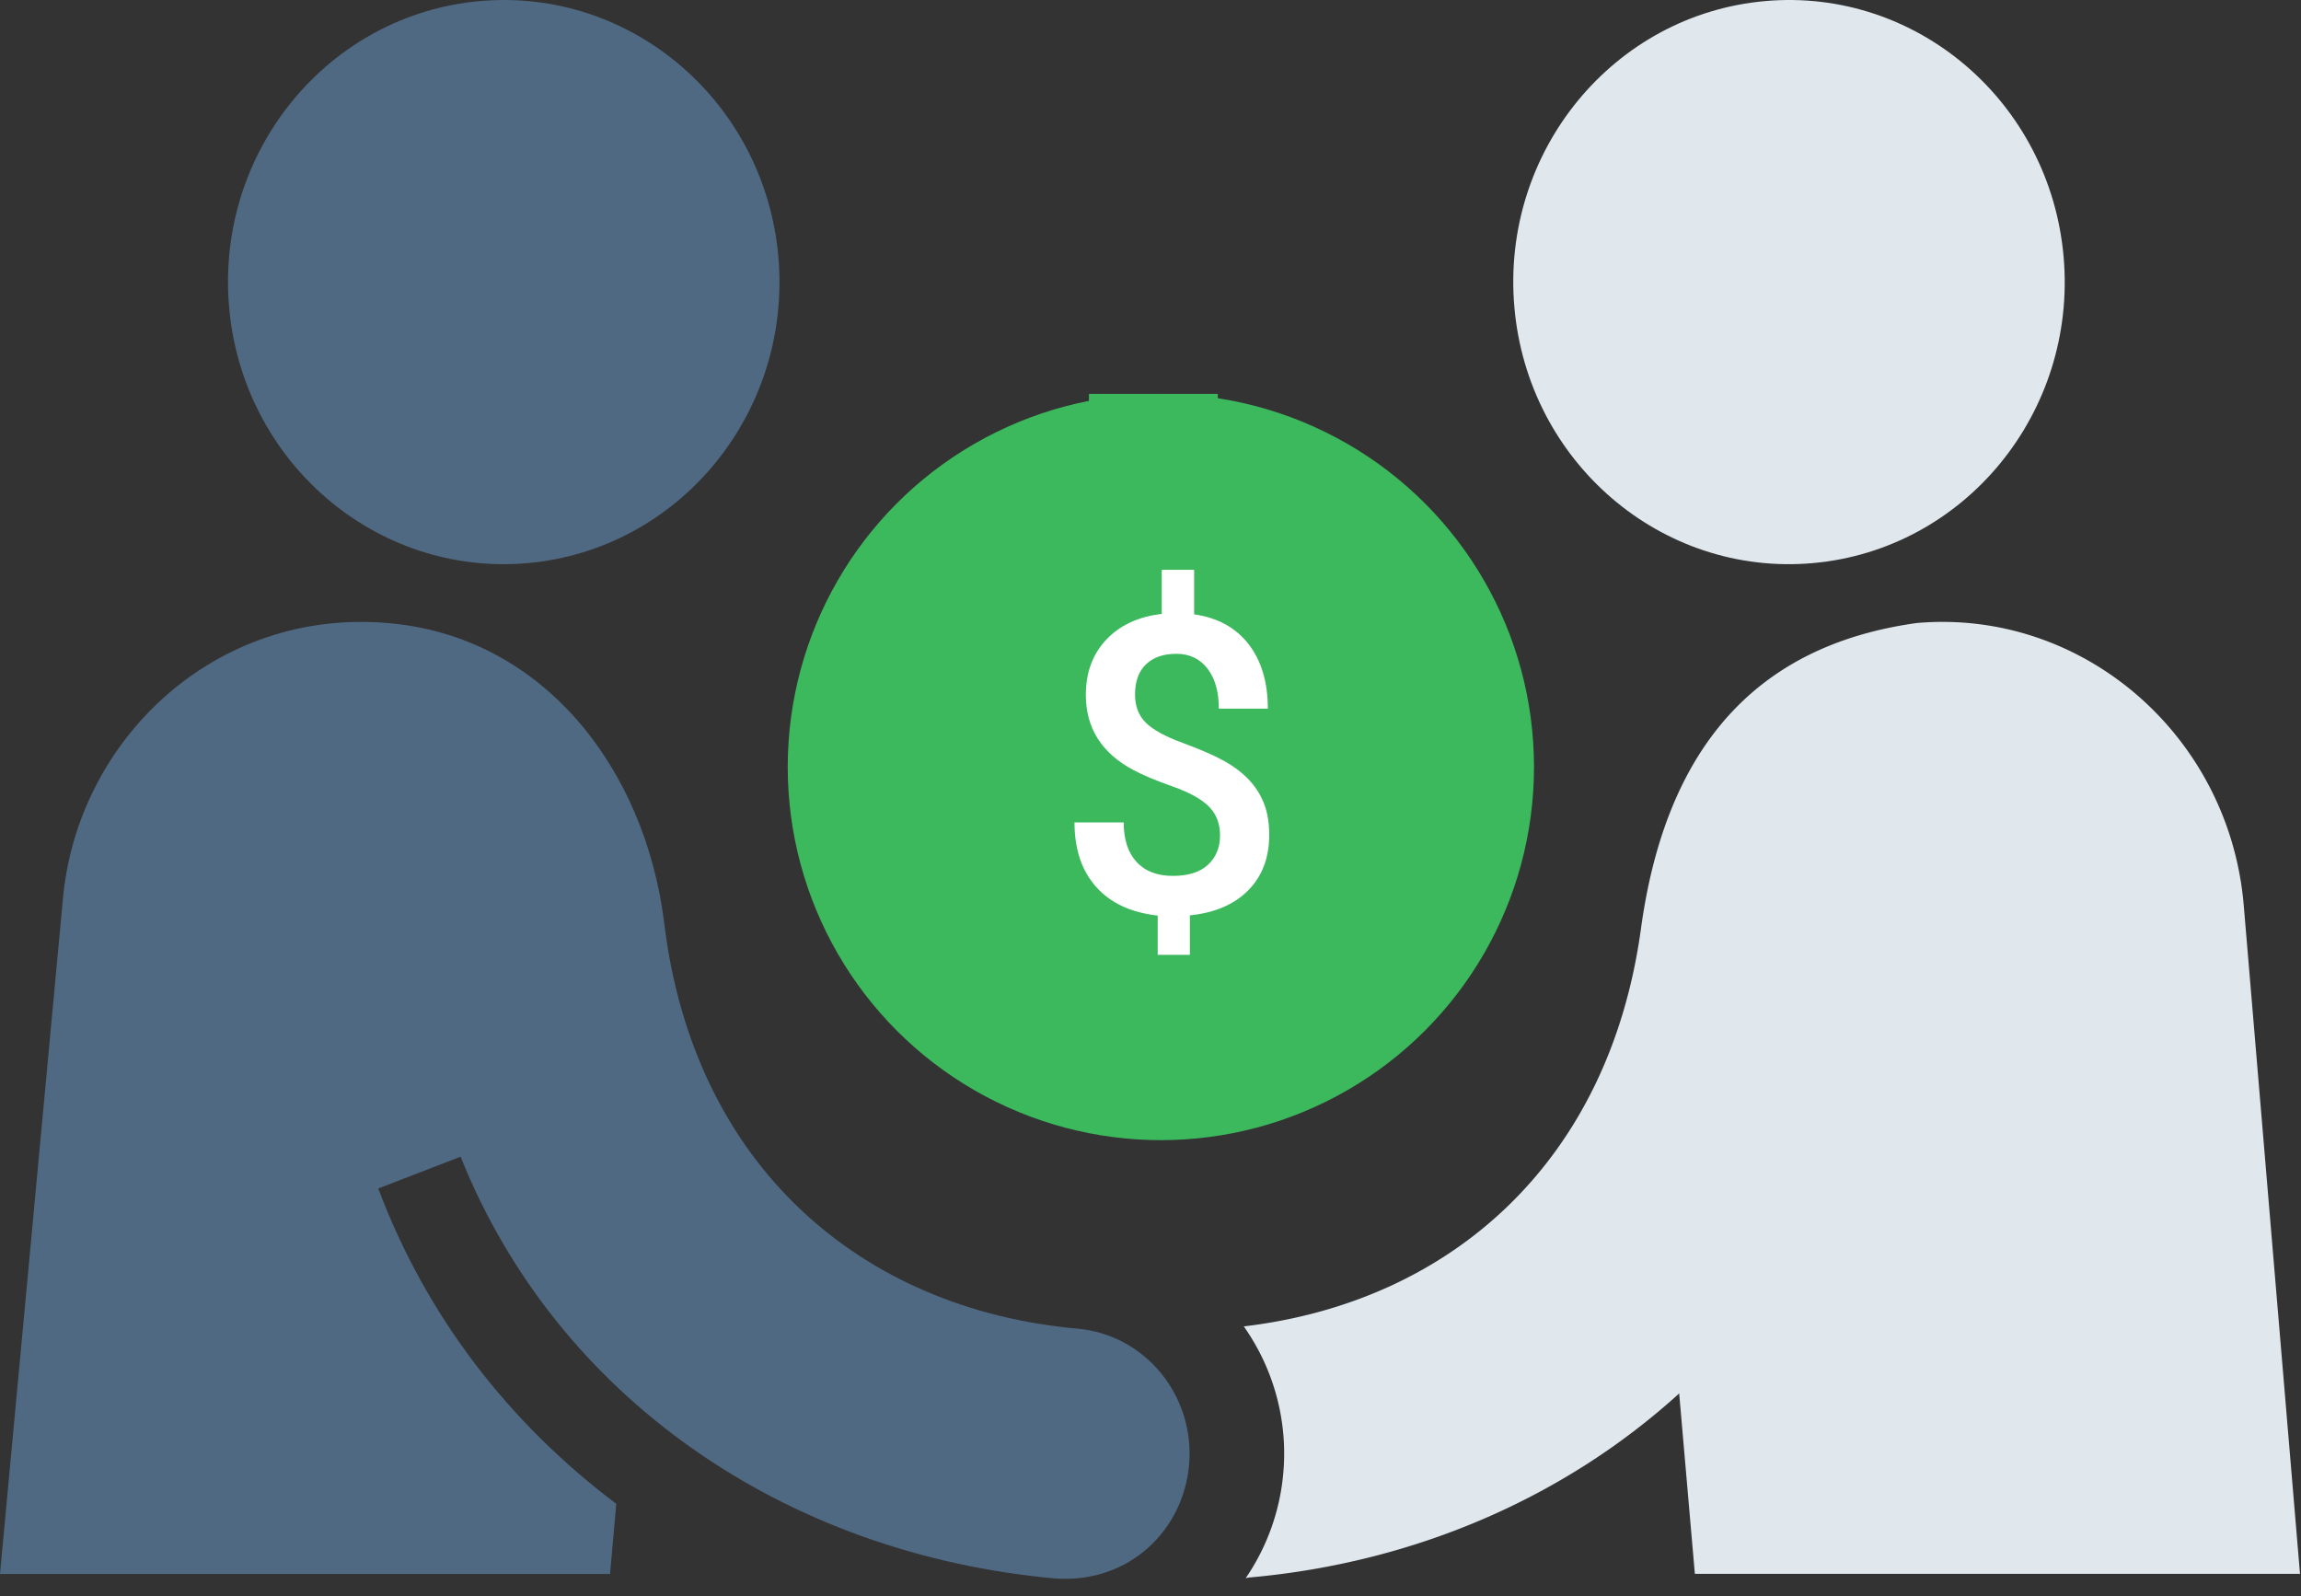
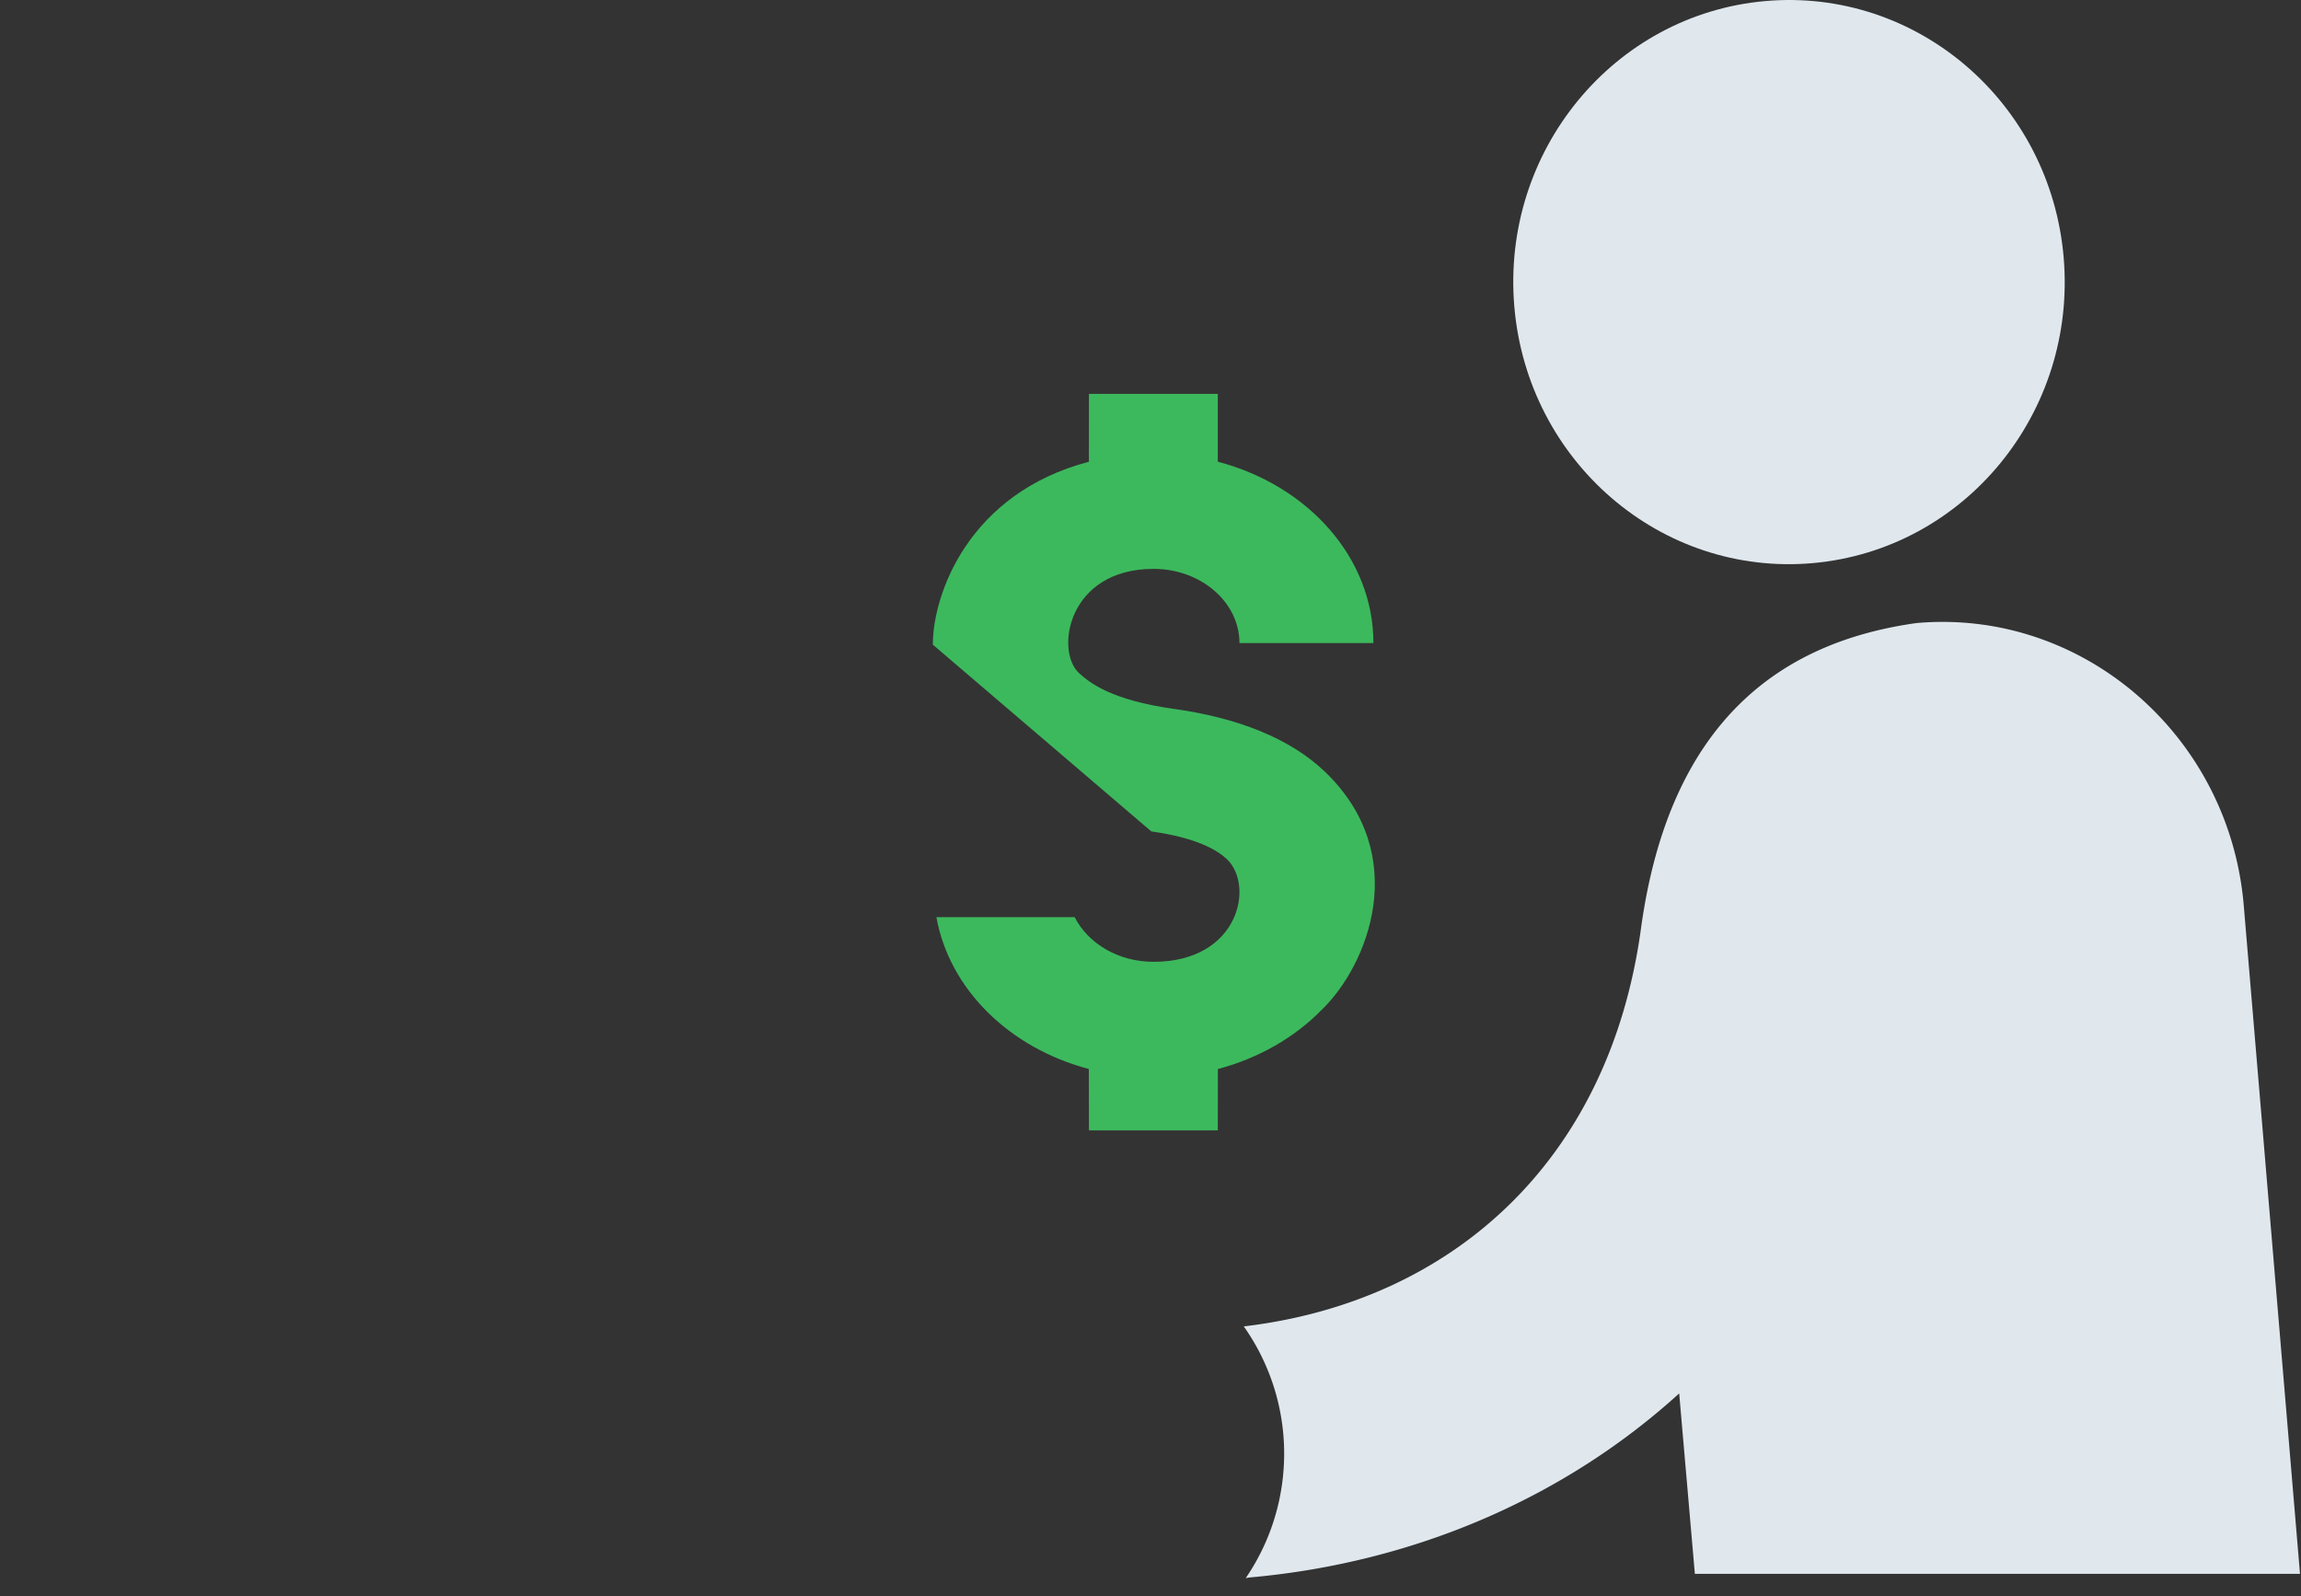
<svg xmlns="http://www.w3.org/2000/svg" width="111" height="77">
  <rect width="100%" height="100%" fill="#333333" stroke="none" />
  <g id="Page-1" fill="none" fill-rule="evenodd">
    <g id="escrow-step1">
-       <path d="M55.54 40.107c2.172.307 3.16.887 3.632 1.326 1.354 1.258.62 4.964-3.53 4.964-1.702 0-3.159-.89-3.8-2.154h-6.67c.627 3.485 3.526 6.313 7.353 7.325l.006 2.962h6.216l.003-2.96c1.969-.524 3.7-1.523 4.995-2.844 2.232-2.133 4.382-7.447.178-11.49-1.67-1.605-4.206-2.618-7.356-3.048-2.921-.42-3.969-1.22-4.509-1.712-1.173-1.066-.56-5.034 3.59-5.034 2.285 0 4.143 1.607 4.143 3.578l6.463.002c-.001-4.125-3.16-7.607-7.507-8.75V19h-6.216l-.003 3.274C46.722 23.798 45 28.666 45 31.098c0 1.272.356 3.517 2.051 5.314 1.686 1.797 4.514 3.159 8.489 3.695" id="Fill-1" fill="#3CB95D" />
+       <path d="M55.54 40.107c2.172.307 3.16.887 3.632 1.326 1.354 1.258.62 4.964-3.53 4.964-1.702 0-3.159-.89-3.8-2.154h-6.67c.627 3.485 3.526 6.313 7.353 7.325l.006 2.962h6.216l.003-2.96c1.969-.524 3.7-1.523 4.995-2.844 2.232-2.133 4.382-7.447.178-11.49-1.67-1.605-4.206-2.618-7.356-3.048-2.921-.42-3.969-1.22-4.509-1.712-1.173-1.066-.56-5.034 3.59-5.034 2.285 0 4.143 1.607 4.143 3.578l6.463.002c-.001-4.125-3.16-7.607-7.507-8.75V19h-6.216l-.003 3.274C46.722 23.798 45 28.666 45 31.098" id="Fill-1" fill="#3CB95D" />
      <path id="Clip-4" d="M60 30h50.952v46.124H60z" />
      <path d="M61.909 71.024a10.61 10.61 0 0 1-1.813 5.1c.072-.003.137-.028.208-.03 8.044-.72 15.25-3.922 20.7-8.877l.756 8.703h29.192l-2.715-32.259c-.699-8.186-7.77-14.303-15.769-13.607-6.444.894-11.921 4.622-13.308 14.746C77.619 56.063 69.982 62.807 60 63.984a10.631 10.631 0 0 1 1.909 7.04" id="Fill-3" fill="#E0E8EE" />
      <path d="M87.461 27.163c7.316-.656 12.73-7.256 12.09-14.744C98.91 4.933 92.462-.602 85.139.053c-7.31.655-12.728 7.25-12.088 14.74.64 7.485 7.093 13.027 14.41 12.37" id="Fill-6" fill="#E0E8EE" />
-       <path d="M29.728 72.543c-5.168-3.895-9.147-9.01-11.482-15.211l3.973-1.534c4.621 11.548 15.568 19.174 28.724 20.35 3.544.23 6.149-2.344 6.42-5.5.282-3.334-2.128-6.265-5.39-6.556-10.412-.932-18.5-7.83-19.928-19.535-.908-7.44-5.8-13.826-13.268-14.496-8.414-.756-15.09 5.646-15.75 13.387L0 75.927h29.429l.299-3.384z" id="Fill-8" fill="#4F6983" />
-       <path d="M25.461 27.163c7.317-.656 12.73-7.256 12.09-14.744C36.91 4.933 30.459-.602 23.14.053c-7.314.655-12.73 7.25-12.09 14.74.64 7.485 7.095 13.027 14.41 12.37" id="Fill-10" fill="#4F6983" />
      <g id="Group-17" transform="translate(38 19)">
-         <circle id="Oval-4" fill="#3CB95D" cx="18" cy="18" r="18" />
-         <path d="M20.855 21.29c0-.554-.176-1.012-.527-1.373-.352-.361-.938-.687-1.758-.977-.82-.29-1.458-.558-1.914-.805-1.517-.814-2.275-2.018-2.275-3.614 0-1.08.328-1.969.986-2.666.657-.696 1.55-1.11 2.676-1.24V8.486h1.562v2.149c1.133.163 2.009.643 2.627 1.44.619.798.928 1.834.928 3.11h-2.363c0-.82-.184-1.466-.552-1.938-.368-.472-.868-.708-1.5-.708-.624 0-1.112.17-1.464.508-.352.338-.527.823-.527 1.455 0 .566.174 1.02.522 1.362.348.342.94.666 1.773.972.833.306 1.487.59 1.962.85.476.26.876.558 1.202.893.325.335.576.721.752 1.157.175.437.263.948.263 1.534 0 1.1-.337 1.992-1.01 2.675-.674.684-1.613 1.088-2.818 1.211v1.905h-1.553v-1.895c-1.289-.143-2.28-.605-2.973-1.387-.694-.781-1.04-1.816-1.04-3.105h2.373c0 .82.206 1.455.62 1.904.413.45.998.674 1.753.674.742 0 1.307-.18 1.694-.537.388-.358.581-.833.581-1.426z" id="$" fill="#FFF" />
-       </g>
+         </g>
    </g>
  </g>
</svg>